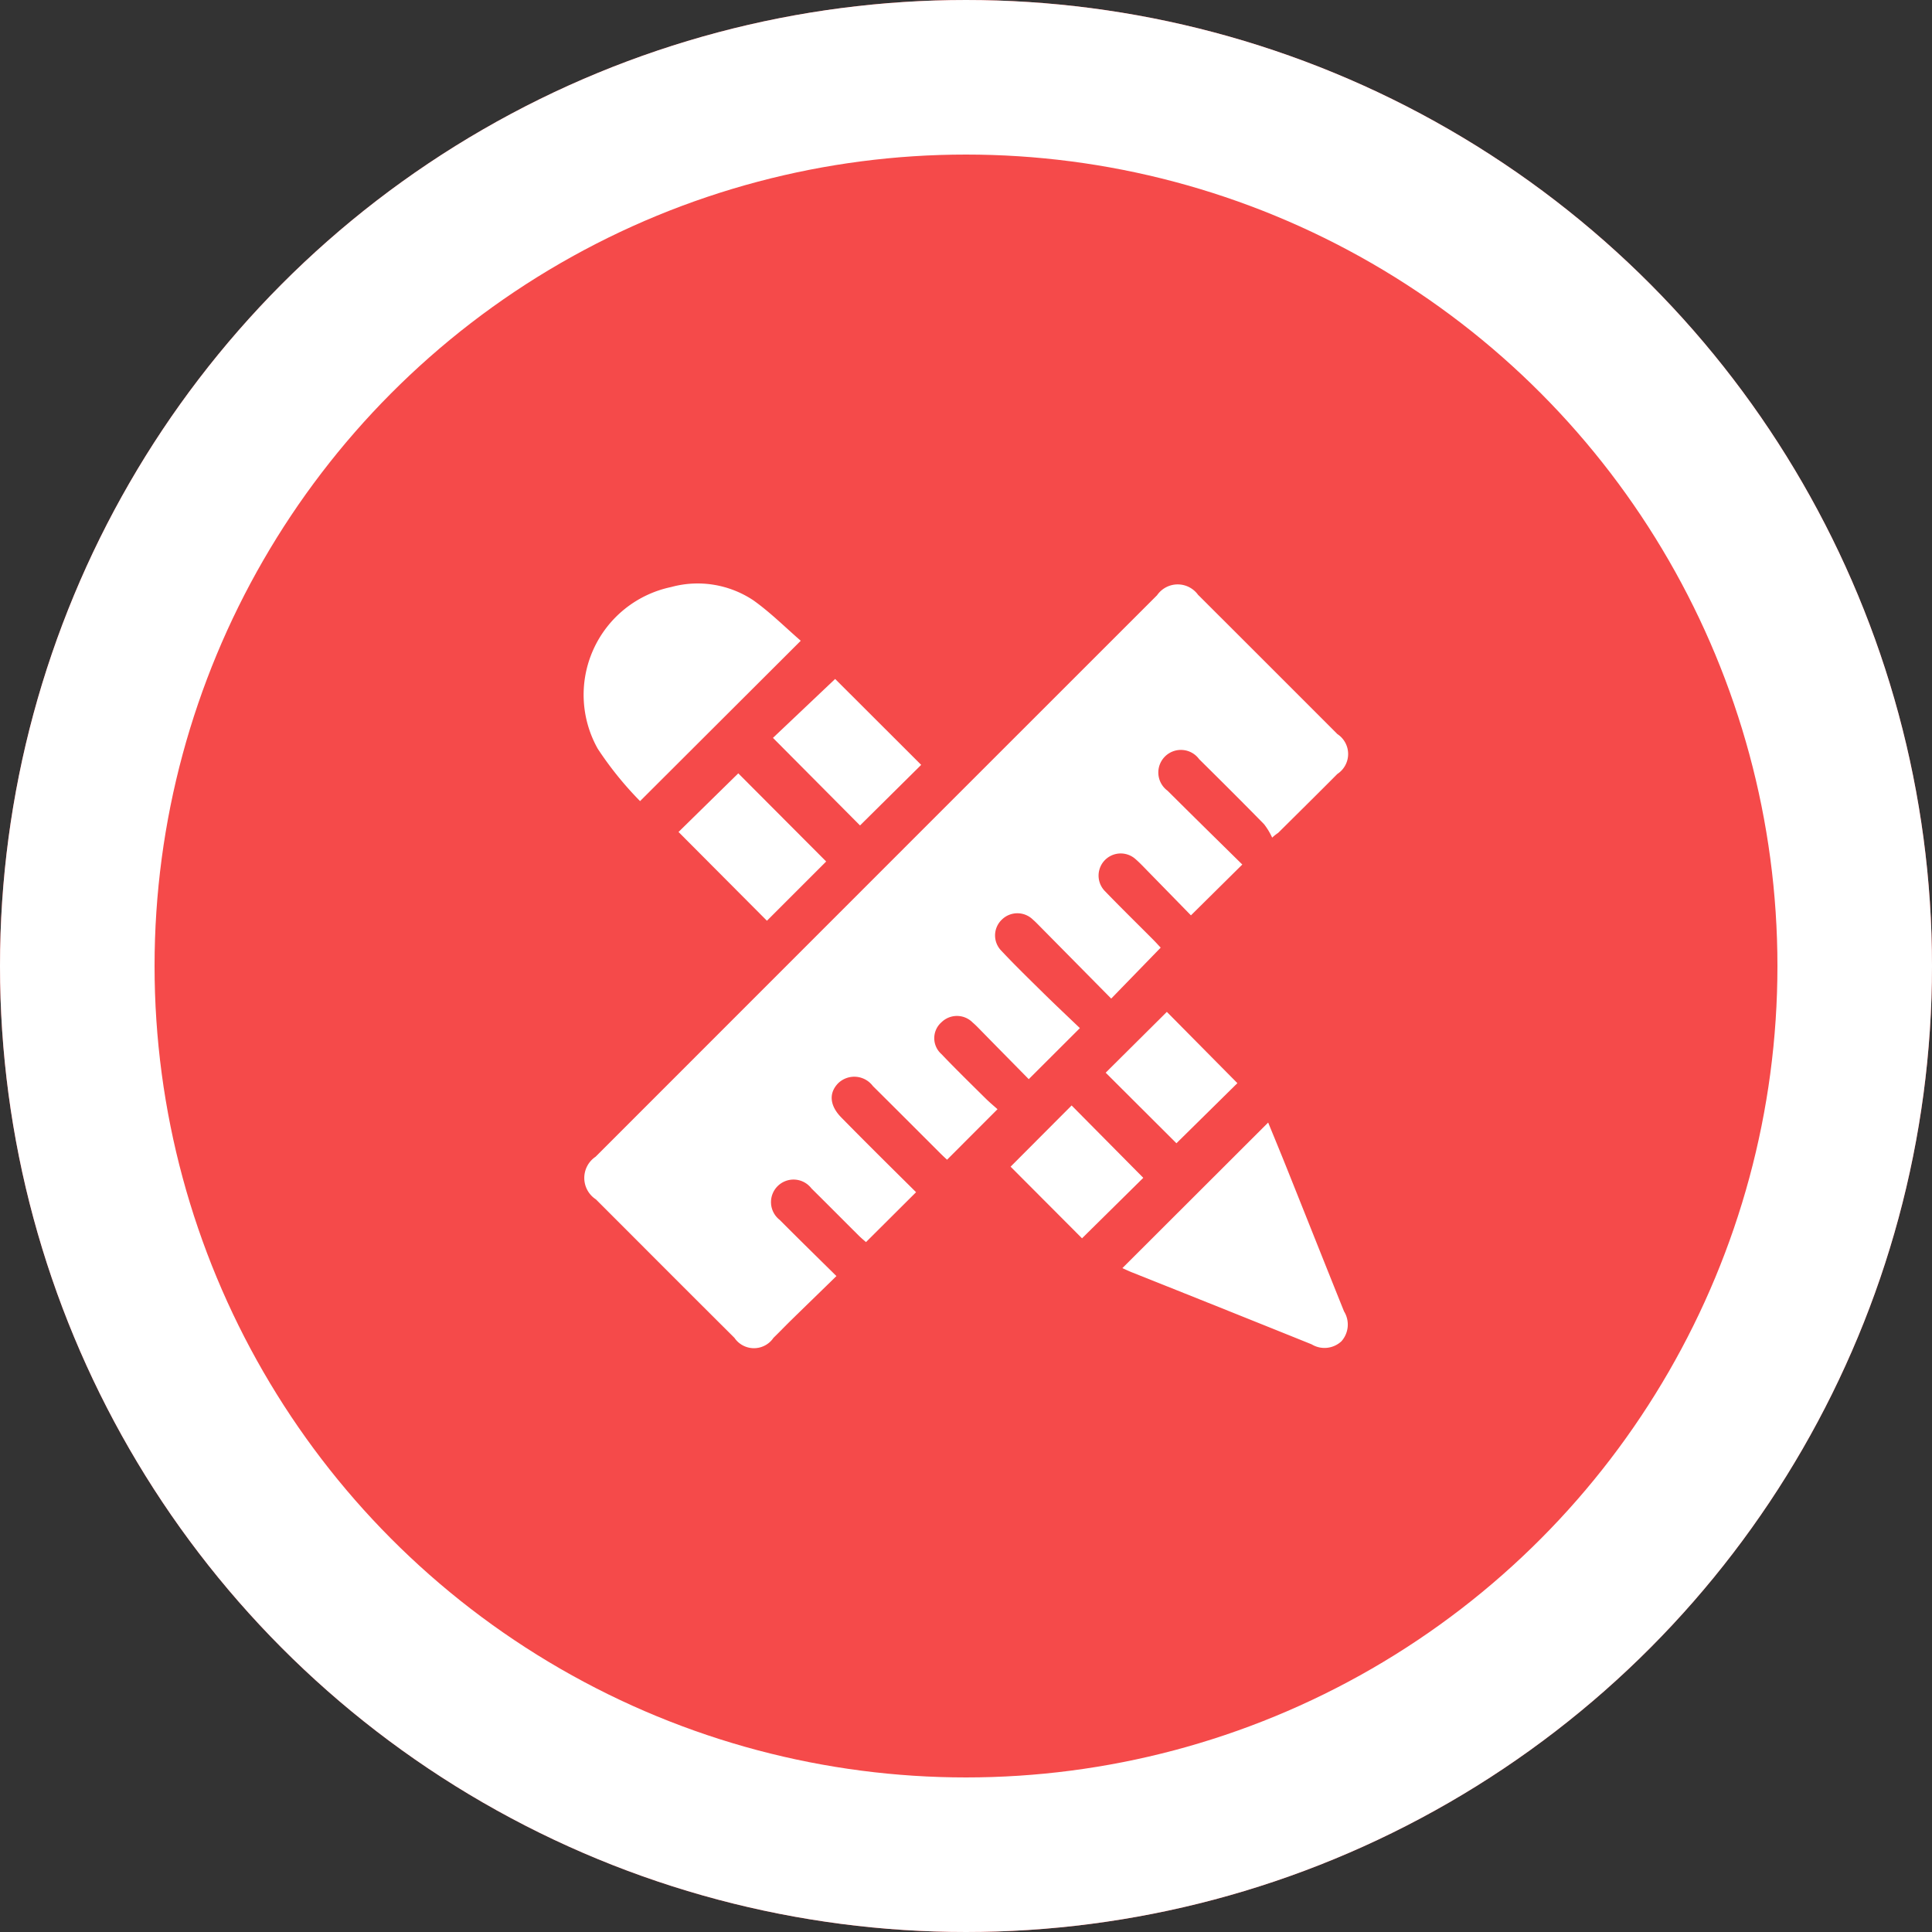
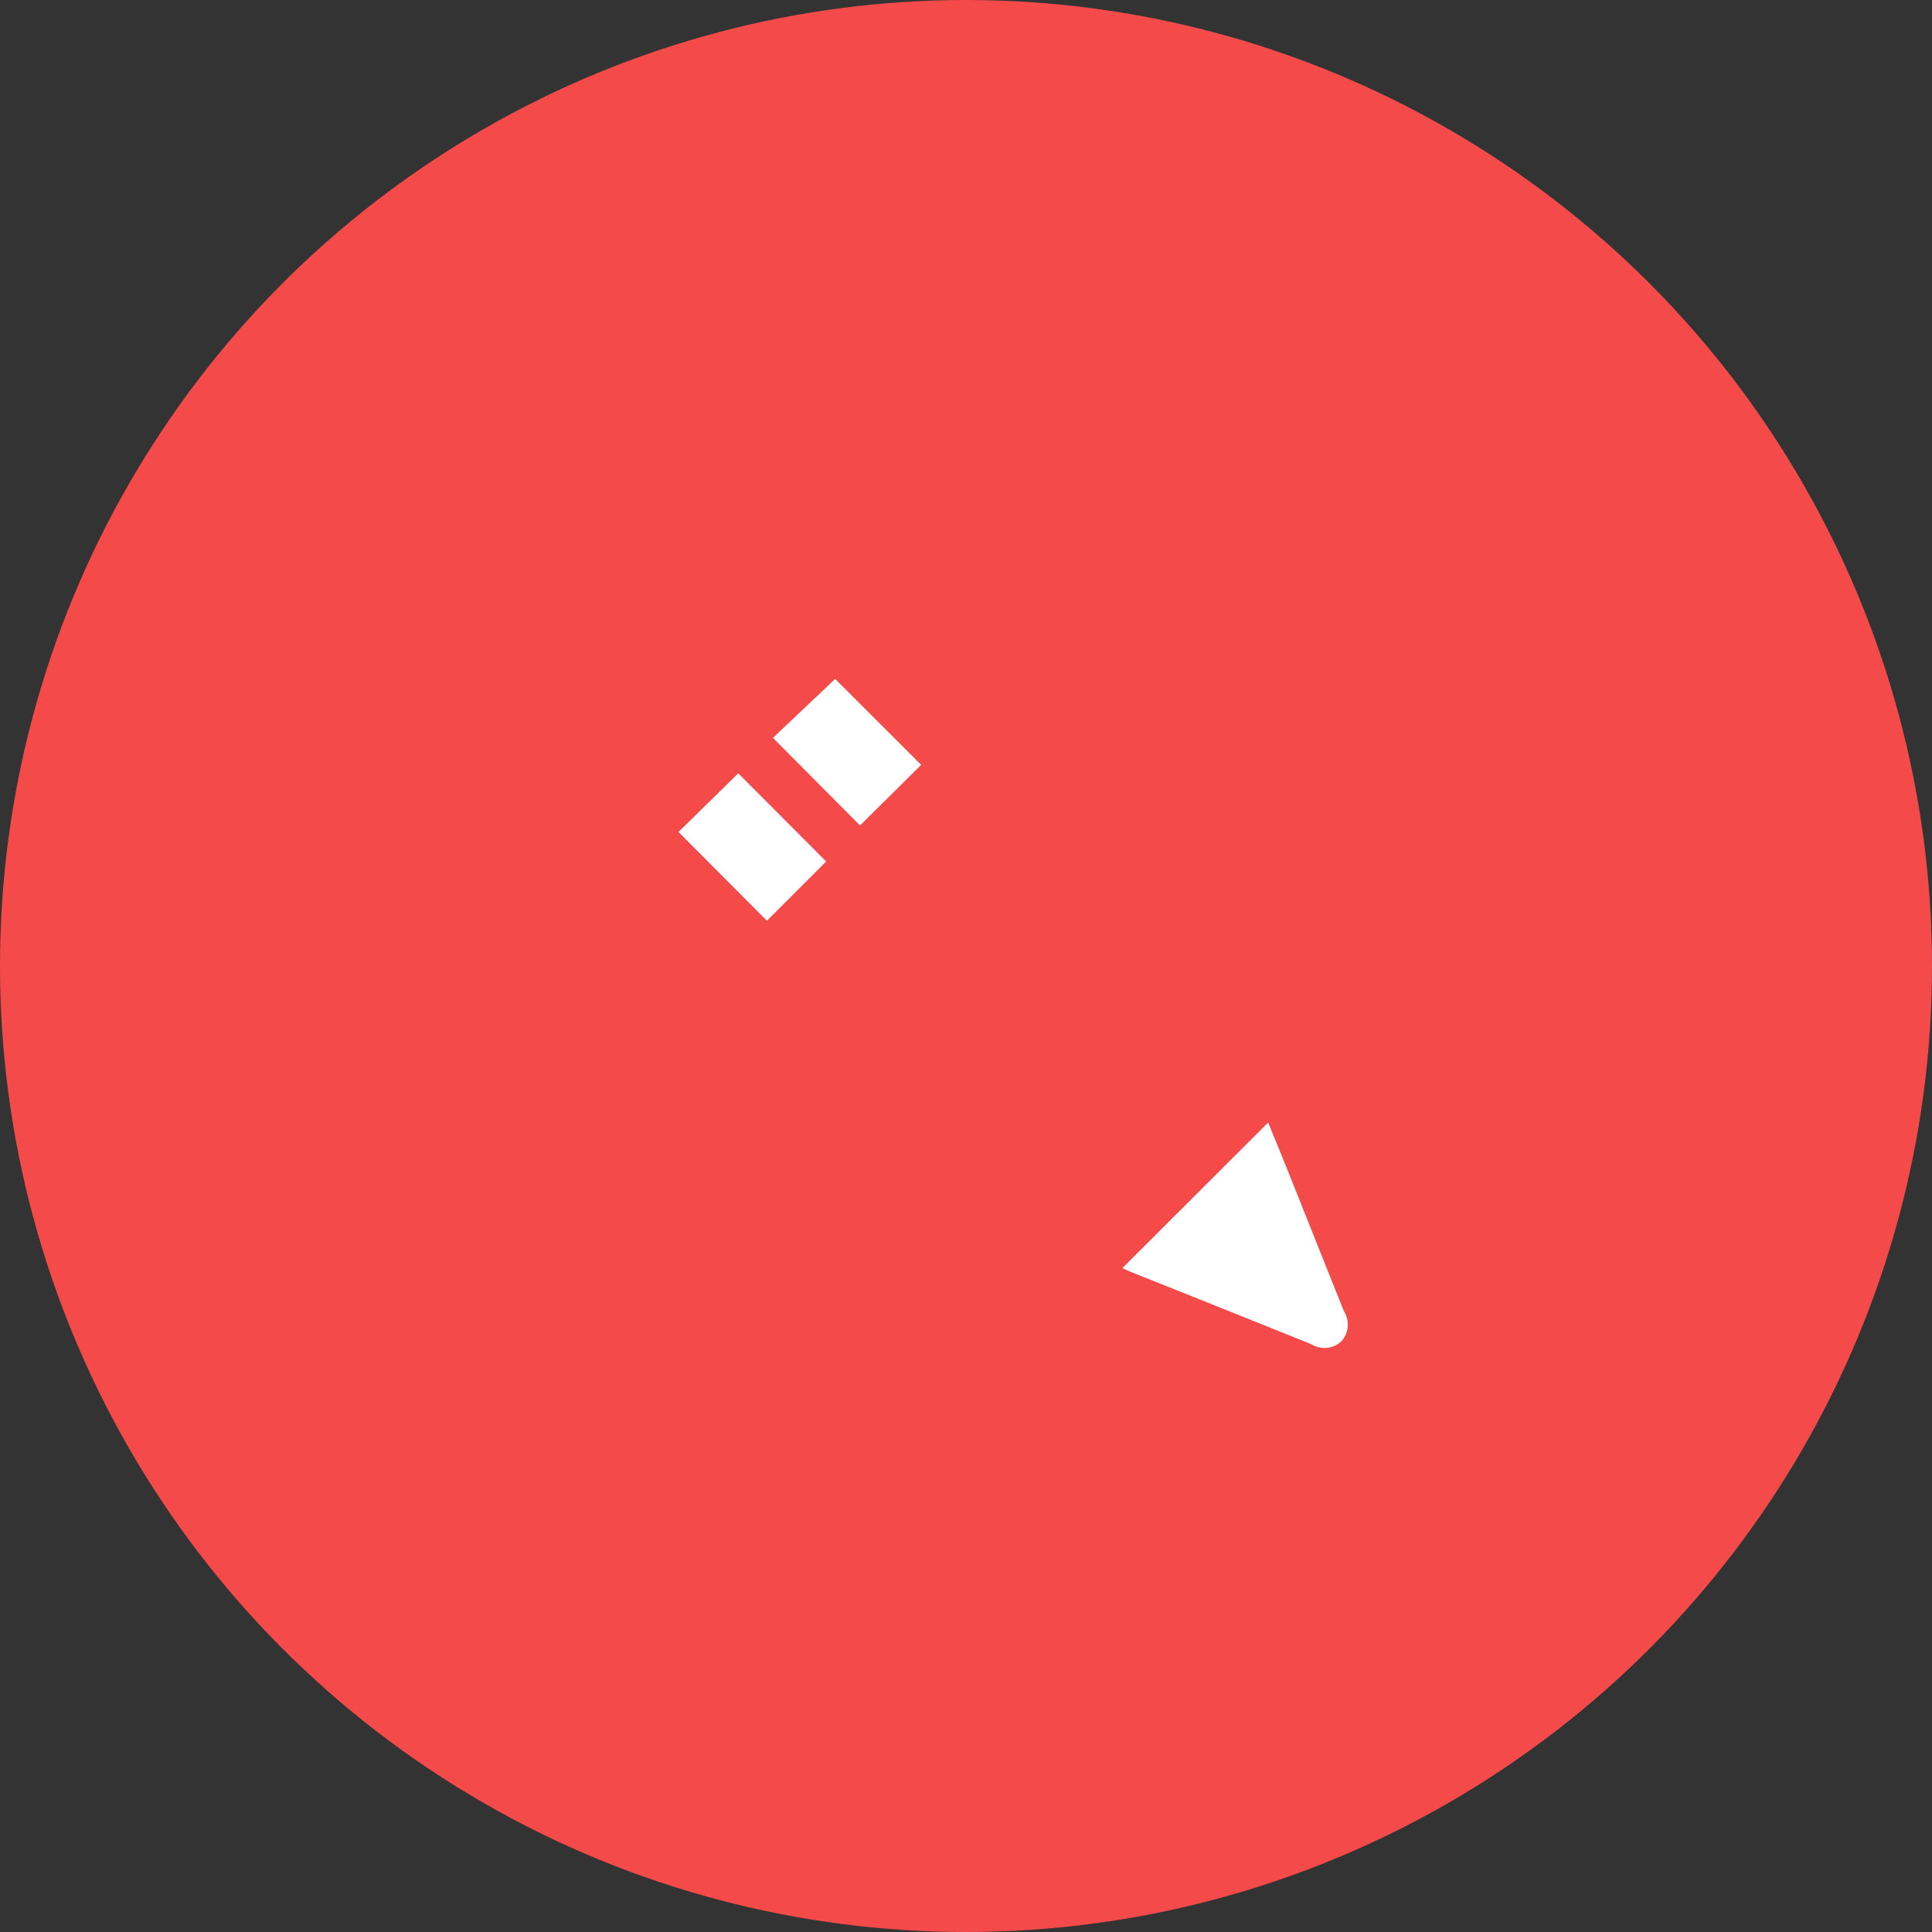
<svg xmlns="http://www.w3.org/2000/svg" width="75" height="75" viewBox="0 0 75 75">
  <rect x="0" y="0" width="75" height="75" fill="#333333" stroke="none" />
  <g id="Group_793021" data-name="Group 793021" transform="translate(11328 -15383)">
    <g id="Ellipse_4117" data-name="Ellipse 4117" transform="translate(-11328 15383)" fill="#f54a4a" stroke="#fff" stroke-width="6">
      <circle cx="37.5" cy="37.5" r="37.5" stroke="none" />
-       <circle cx="37.5" cy="37.5" r="34.5" fill="none" />
    </g>
    <g id="Group_792915" data-name="Group 792915" transform="translate(-11444.334 15174.818)">
-       <path id="Path_821482" data-name="Path 821482" d="M151.989,254.725l-1.944,1.937c-.062-.055-.176-.148-.28-.251-.614-.61-1.222-1.225-1.838-1.833a.875.875,0,1,0-1.23,1.224c.706.71,1.421,1.411,2.2,2.179-.613.6-1.185,1.152-1.755,1.71-.232.227-.456.462-.689.688a.915.915,0,0,1-1.515,0q-1.971-1.962-3.935-3.932-.721-.721-1.442-1.443a.992.992,0,0,1-.013-1.656l12.388-12.391q4.7-4.7,9.408-9.406a.974.974,0,0,1,1.59-.018q2.707,2.7,5.409,5.407a.926.926,0,0,1,0,1.549c-.762.767-1.532,1.527-2.3,2.289a1.659,1.659,0,0,0-.231.183,2.586,2.586,0,0,0-.313-.52c-.832-.85-1.675-1.689-2.521-2.526a.877.877,0,1,0-1.225,1.226c.973.97,1.953,1.932,2.9,2.864l-1.994,1.973c-.511-.523-1.1-1.127-1.689-1.729-.151-.155-.3-.313-.463-.455a.86.86,0,0,0-1.2,1.23c.621.645,1.263,1.271,1.895,1.907.106.107.206.22.283.3l-1.921,1.978-2.736-2.77c-.1-.1-.192-.2-.3-.292a.86.86,0,0,0-1.213,0,.847.847,0,0,0-.009,1.212c.528.564,1.082,1.1,1.633,1.644.473.465.956.919,1.409,1.352l-1.985,1.982c-.58-.59-1.2-1.217-1.812-1.843-.119-.121-.236-.246-.365-.356a.858.858,0,0,0-1.211-.01.823.823,0,0,0,0,1.237c.554.582,1.13,1.143,1.7,1.708.164.163.342.311.475.43l-1.958,1.961c-.041-.038-.151-.137-.256-.242-.875-.873-1.747-1.749-2.625-2.619a.9.9,0,0,0-1.346-.108c-.376.386-.332.878.136,1.345C150.063,252.82,151.039,253.783,151.989,254.725Z" transform="translate(-0.093 -0.262)" fill="#fff" />
-       <path id="Path_821483" data-name="Path 821483" d="M147.419,233.056l-6.238,6.225a13.387,13.387,0,0,1-1.642-2.032,4.274,4.274,0,0,1,2.844-6.277,3.9,3.9,0,0,1,3.2.517C146.245,231.961,146.824,232.541,147.419,233.056Z" transform="translate(0 0)" fill="#fff" />
      <path id="Path_821484" data-name="Path 821484" d="M364.439,462.076l5.659-5.651c.229.56.475,1.152.713,1.747.745,1.861,1.484,3.724,2.232,5.583a.974.974,0,0,1-.1,1.16.962.962,0,0,1-1.157.12q-3.475-1.4-6.955-2.786C364.687,462.193,364.551,462.126,364.439,462.076Z" transform="translate(-204.534 -204.666)" fill="#fff" />
      <path id="Path_821485" data-name="Path 821485" d="M220.55,270.693l3.34,3.335-2.374,2.352-3.38-3.4Z" transform="translate(-71.796 -36.154)" fill="#fff" />
      <path id="Path_821486" data-name="Path 821486" d="M184.309,313.7l-2.3,2.3-3.432-3.446,2.32-2.276Z" transform="translate(-35.903 -72.075)" fill="#fff" />
-       <path id="Path_821487" data-name="Path 821487" d="M360.189,415.188l-2.747-2.739,2.375-2.361,2.738,2.767Z" transform="translate(-198.186 -162.625)" fill="#fff" />
-       <path id="Path_821488" data-name="Path 821488" d="M317.631,451.656,320,449.28l2.782,2.809-2.378,2.348Z" transform="translate(-162.066 -198.184)" fill="#fff" />
    </g>
  </g>
</svg>